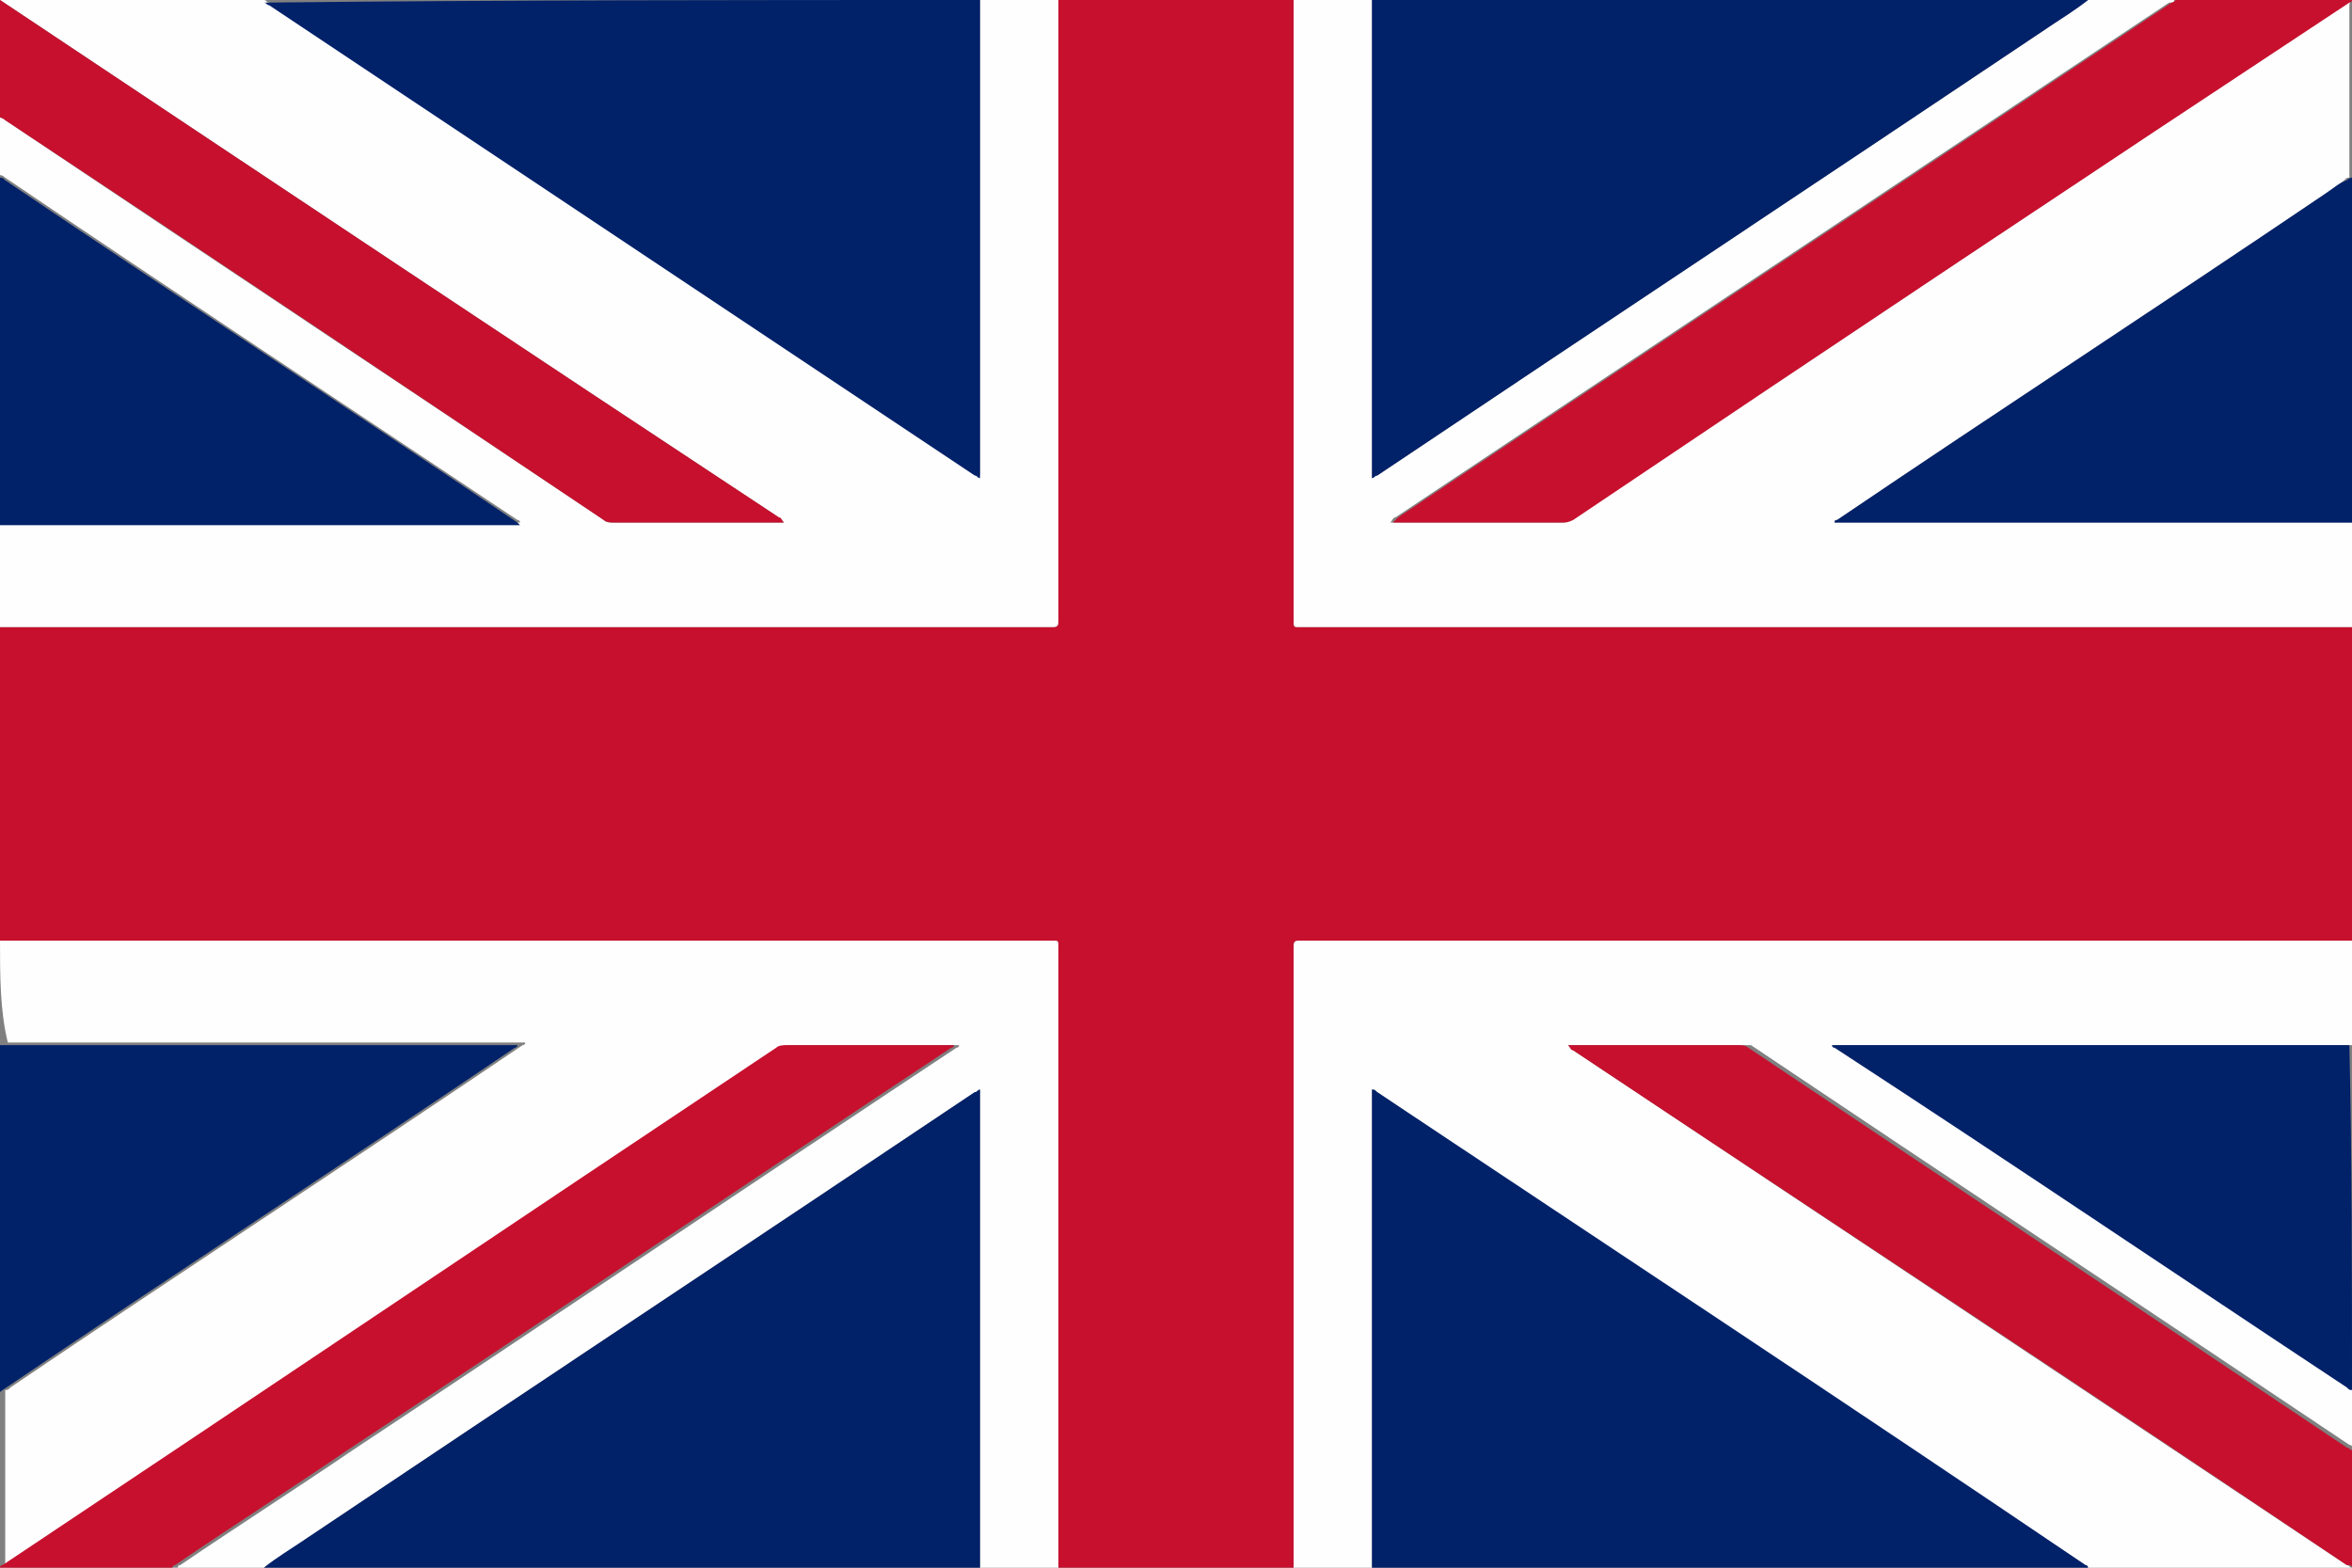
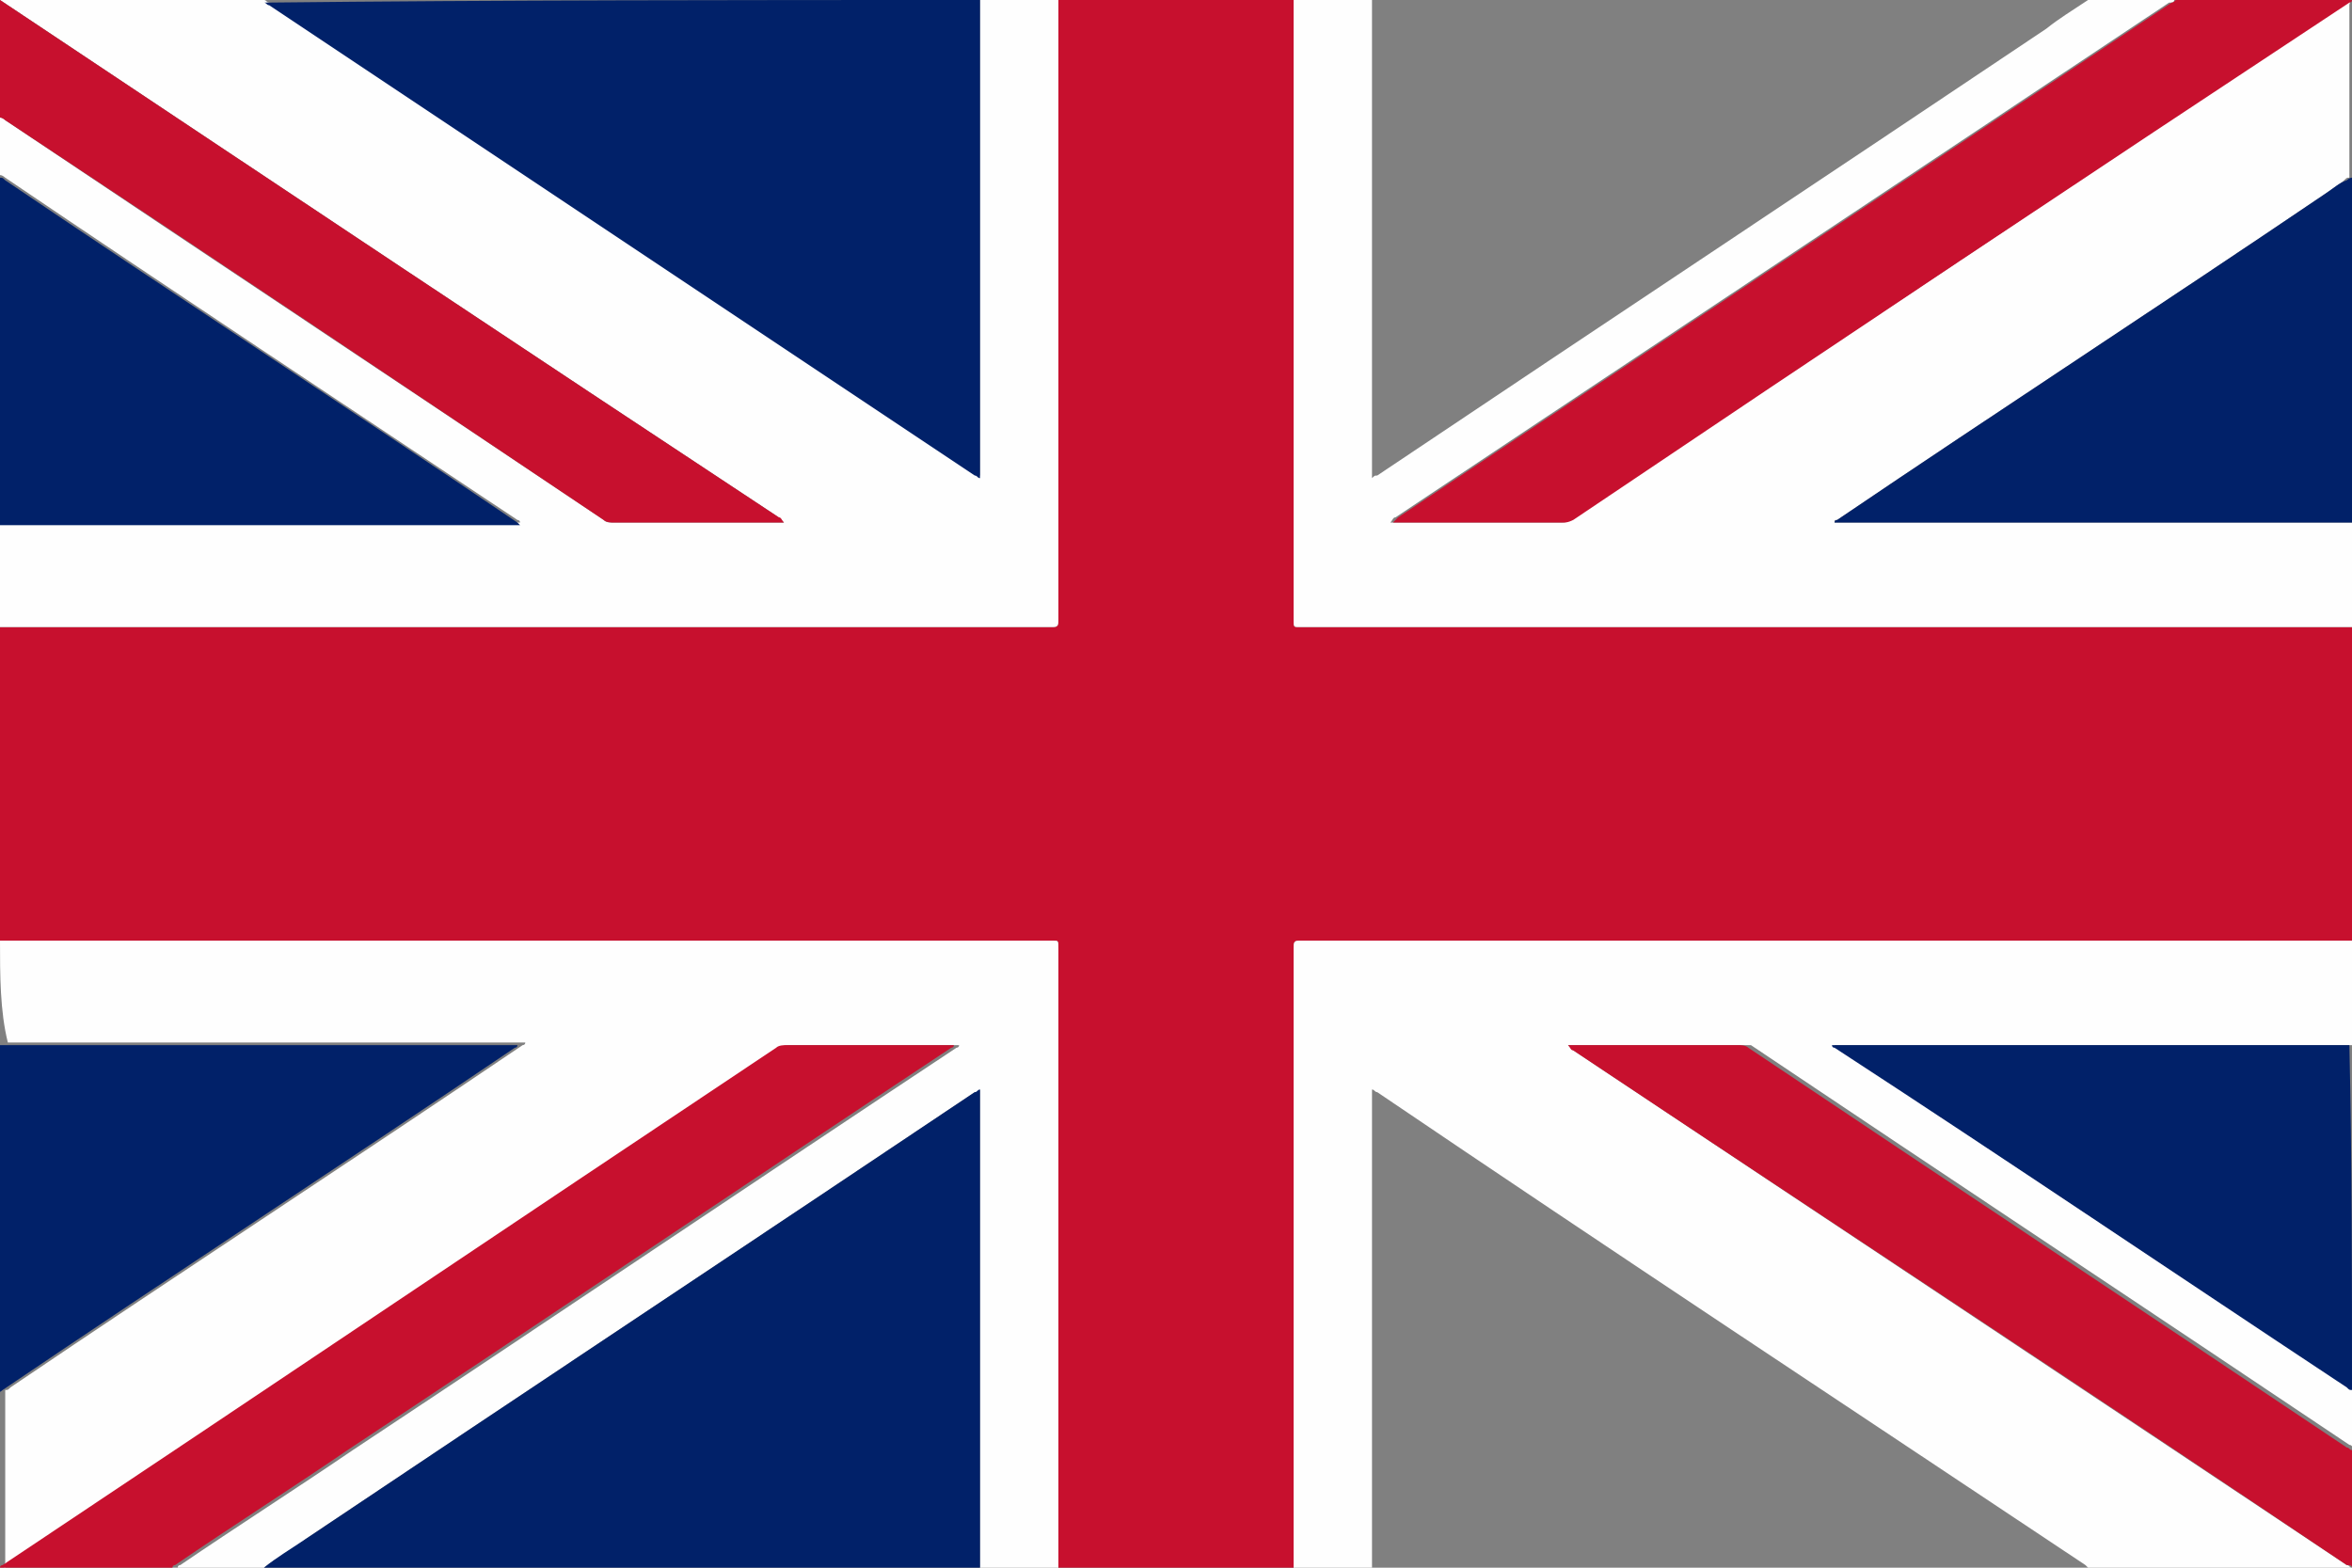
<svg xmlns="http://www.w3.org/2000/svg" version="1.1" id="Layer_1" x="0px" y="0px" viewBox="0 0 90 60" style="enable-background:new 0 0 90 60;" xml:space="preserve">
  <rect x="0" y="0" width="90" height="60" fill="#808080" stroke="none" />
  <style type="text/css">
	.st0{fill:#C7102E;}
	.st1{fill:#FEFEFE;}
	.st2{fill:#012169;}
</style>
  <g>
    <path class="st0" d="M0,36c0-4,0-8,0-12c13.4,0,26.9,0,40.3,0c0.2,0,0.2-0.1,0.2-0.3c0-7.9,0-15.8,0-23.7c3,0,6,0,9,0   c0,7.9,0,15.8,0,23.7c0,0.3,0,0.3,0.2,0.3c13.4,0,26.8,0,40.3,0c0,4,0,8,0,12c-13.4,0-26.9,0-40.3,0c-0.2,0-0.2,0.1-0.2,0.3   c0,7.9,0,15.8,0,23.7c-3,0-6,0-9,0c0-7.9,0-15.8,0-23.7c0-0.3,0-0.3-0.2-0.3C26.8,36,13.4,36,0,36z" />
    <path class="st1" d="M40.5,0c0,7.9,0,15.8,0,23.7c0,0.2,0,0.3-0.2,0.3C26.9,24,13.4,24,0,24c0-1.3,0-2.7,0-4c0.1,0,0.2,0,0.2,0   c6.5,0,13,0,19.5,0c0.1,0,0.1,0,0.2,0c0-0.1-0.1-0.1-0.1-0.1C13.2,15.5,6.7,11.2,0.2,6.8c0,0-0.1-0.1-0.2-0.1C0,6,0,5.3,0,4.5   c0.1,0,0.2,0.1,0.2,0.1c7.6,5.1,15.3,10.2,22.9,15.3c0.1,0.1,0.2,0.1,0.4,0.1c2.1,0,4.2,0,6.3,0c0.1,0,0.1,0,0.2,0   c-0.1-0.1-0.1-0.1-0.2-0.2C20.1,13.4,10.5,7,0.9,0.6C0.6,0.4,0.3,0.2,0,0c3.4,0,6.7,0,10.1,0c0.1,0,0.1,0.1,0.2,0.1   c9,6,18,12,27,18c0.1,0,0.1,0.1,0.2,0.1c0-0.1,0-0.2,0-0.3c0-5.9,0-11.8,0-17.7c0-0.1,0-0.2,0-0.3C38.5,0,39.5,0,40.5,0z" />
    <path class="st1" d="M49.5,60c0-7.9,0-15.8,0-23.7c0-0.2,0-0.3,0.2-0.3c13.4,0,26.9,0,40.3,0c0,1.3,0,2.7,0,4c-0.1,0-0.2,0-0.2,0   c-6.5,0-13,0-19.4,0c-0.1,0-0.1,0-0.2,0c0,0.1,0.1,0.1,0.1,0.1c6.5,4.3,13,8.7,19.6,13c0,0,0.1,0.1,0.2,0.1c0,0.8,0,1.5,0,2.2   c-0.1,0-0.1-0.1-0.2-0.1c-7.6-5.1-15.3-10.2-22.9-15.3C66.8,40,66.6,40,66.5,40c-2.1,0-4.2,0-6.3,0c-0.1,0-0.1,0-0.2,0   c0.1,0.1,0.1,0.1,0.2,0.2c9.9,6.6,19.7,13.1,29.6,19.7c0.1,0,0.1,0.1,0.2,0.1c-3.4,0-6.7,0-10.1,0c0,0-0.1-0.1-0.1-0.1   c-9-6-18.1-12-27.1-18.1c-0.1,0-0.1-0.1-0.2-0.1c0,0.1,0,0.2,0,0.3c0,5.9,0,11.8,0,17.7c0,0.1,0,0.2,0,0.3C51.5,60,50.5,60,49.5,60   z" />
    <path class="st1" d="M90,24c-13.4,0-26.8,0-40.3,0c-0.2,0-0.2,0-0.2-0.3c0-7.9,0-15.8,0-23.7c1,0,2,0,3,0c0,0.1,0,0.2,0,0.3   c0,5.9,0,11.8,0,17.7c0,0.1,0,0.2,0,0.3c0.1-0.1,0.1-0.1,0.2-0.1c8.5-5.7,17.1-11.4,25.6-17.1c0.5-0.4,1-0.7,1.6-1.1   c1.1,0,2.2,0,3.3,0c0,0.1-0.1,0.1-0.2,0.1c-9.9,6.6-19.7,13.1-29.6,19.7c-0.1,0-0.1,0.1-0.2,0.2c0.1,0,0.1,0,0.2,0   c2.1,0,4.2,0,6.3,0c0.1,0,0.3,0,0.4-0.1C70,13.3,79.9,6.7,89.8,0.1c0.1,0,0.1,0,0.1-0.1c0.1,0,0,0.1,0,0.2c0,2.2,0,4.4,0,6.6   c-0.1,0-0.1,0-0.2,0.1C89.6,7,89.3,7.2,89,7.4c-6.2,4.2-12.5,8.3-18.7,12.5c-0.1,0-0.1,0-0.1,0.1c0.1,0,0.2,0,0.2,0   c6.5,0,12.9,0,19.4,0c0.1,0,0.2,0,0.2,0C90,21.3,90,22.7,90,24z" />
    <path class="st1" d="M0,36c13.4,0,26.8,0,40.3,0c0.2,0,0.2,0,0.2,0.3c0,7.9,0,15.8,0,23.7c-1,0-2,0-3,0c0-0.1,0-0.2,0-0.3   c0-5.9,0-11.8,0-17.7c0-0.1,0-0.2,0-0.3c-0.1,0.1-0.1,0.1-0.2,0.1c-8.5,5.7-17.1,11.4-25.6,17.1c-0.5,0.4-1.1,0.7-1.6,1.1   c-1.1,0-2.2,0-3.3,0c0-0.1,0.1-0.1,0.1-0.1c2.2-1.5,4.4-2.9,6.6-4.4c7.7-5.1,15.4-10.3,23.1-15.4c0,0,0.1,0,0.1-0.1   c-2.1,0-4.3,0-6.4,0c-0.2,0-0.3,0-0.4,0.1c-9.9,6.6-19.7,13.2-29.6,19.8c-0.1,0-0.1,0-0.1,0.1c-0.1,0,0-0.1,0-0.2   c0-2.2,0-4.4,0-6.6c0.1,0,0.1,0,0.2-0.1c6.5-4.4,13.1-8.7,19.6-13.1c0,0,0.1,0,0.1-0.1c-0.1,0-0.1,0-0.2,0c-6.5,0-13,0-19.4,0   c-0.1,0-0.2,0-0.2,0C0,38.7,0,37.3,0,36z" />
    <path class="st2" d="M37.5,0c0,0.1,0,0.2,0,0.3c0,5.9,0,11.8,0,17.7c0,0.1,0,0.2,0,0.3c-0.1,0-0.1-0.1-0.2-0.1c-9-6-18-12-27-18   c-0.1,0-0.1-0.1-0.2-0.1C19.2,0,28.4,0,37.5,0z" />
-     <path class="st2" d="M79.9,0c-0.5,0.4-1,0.7-1.6,1.1c-8.5,5.7-17.1,11.4-25.6,17.1c-0.1,0-0.1,0.1-0.2,0.1c0-0.1,0-0.2,0-0.3   c0-5.9,0-11.8,0-17.7c0-0.1,0-0.2,0-0.3C61.6,0,70.8,0,79.9,0z" />
    <path class="st2" d="M10.1,60c0.5-0.4,1-0.7,1.6-1.1c8.5-5.7,17.1-11.4,25.6-17.1c0.1,0,0.1-0.1,0.2-0.1c0,0.1,0,0.2,0,0.3   c0,5.9,0,11.8,0,17.7c0,0.1,0,0.2,0,0.3C28.4,60,19.2,60,10.1,60z" />
-     <path class="st2" d="M52.5,60c0-0.1,0-0.2,0-0.3c0-5.9,0-11.8,0-17.7c0-0.1,0-0.2,0-0.3c0.1,0,0.1,0,0.2,0.1c9,6,18.1,12,27.1,18.1   c0.1,0,0.1,0.1,0.1,0.1C70.8,60,61.6,60,52.5,60z" />
    <path class="st0" d="M0,60c0-0.1,0.1-0.1,0.1-0.1c9.9-6.6,19.7-13.2,29.6-19.8c0.1-0.1,0.3-0.1,0.4-0.1c2.1,0,4.3,0,6.4,0   c0,0.1-0.1,0.1-0.1,0.1c-7.7,5.1-15.4,10.3-23.1,15.4c-2.2,1.5-4.4,2.9-6.6,4.4c0,0-0.1,0-0.1,0.1C4.5,60,2.3,60,0,60z" />
    <path class="st0" d="M90,0c0,0.1-0.1,0.1-0.1,0.1C79.9,6.7,70,13.3,60.2,19.9C60,20,59.9,20,59.8,20c-2.1,0-4.2,0-6.3,0   c-0.1,0-0.1,0-0.2,0c0.1-0.1,0.1-0.1,0.2-0.2c9.9-6.6,19.7-13.1,29.6-19.7c0.1,0,0.1-0.1,0.2-0.1C85.5,0,87.7,0,90,0z" />
    <path class="st2" d="M0,6.8c0.1,0,0.1,0,0.2,0.1c6.5,4.4,13.1,8.7,19.6,13.1c0,0,0.1,0.1,0.1,0.1c-0.1,0-0.1,0-0.2,0   c-6.5,0-13,0-19.5,0c-0.1,0-0.2,0-0.2,0C0,15.6,0,11.2,0,6.8z" />
    <path class="st2" d="M0,40c0.1,0,0.2,0,0.2,0c6.5,0,13,0,19.4,0c0.1,0,0.1,0,0.2,0c0,0.1-0.1,0.1-0.1,0.1   c-6.5,4.4-13.1,8.7-19.6,13.1c0,0-0.1,0.1-0.2,0.1C0,48.8,0,44.4,0,40z" />
    <path class="st2" d="M90,20c-0.1,0-0.2,0-0.2,0c-6.5,0-12.9,0-19.4,0c-0.1,0-0.1,0-0.2,0c0-0.1,0.1-0.1,0.1-0.1   c6.2-4.2,12.5-8.3,18.7-12.5c0.3-0.2,0.5-0.4,0.8-0.5c0,0,0.1-0.1,0.2-0.1C90,11.2,90,15.6,90,20z" />
    <path class="st2" d="M90,53.2c-0.1,0-0.1,0-0.2-0.1c-6.5-4.3-13-8.7-19.6-13c-0.1,0-0.1-0.1-0.1-0.1c0.1,0,0.1,0,0.2,0   c6.5,0,13,0,19.4,0c0.1,0,0.2,0,0.2,0C90,44.4,90,48.8,90,53.2z" />
    <path class="st0" d="M90,60c0-0.1-0.1-0.1-0.2-0.1c-9.8-6.6-19.7-13.1-29.6-19.7c-0.1,0-0.1-0.1-0.2-0.2c0.1,0,0.1,0,0.2,0   c2.1,0,4.2,0,6.3,0c0.1,0,0.3,0,0.4,0.1c7.6,5.1,15.3,10.2,22.9,15.3c0.1,0,0.1,0.1,0.2,0.1c0,1.4,0,2.9,0,4.3C90,59.9,90,60,90,60   z" />
    <path class="st0" d="M0,0c0.3,0.2,0.6,0.4,0.9,0.6C10.5,7,20.1,13.4,29.8,19.8c0.1,0,0.1,0.1,0.2,0.2c-0.1,0-0.1,0-0.2,0   c-2.1,0-4.2,0-6.3,0c-0.1,0-0.3,0-0.4-0.1C15.5,14.8,7.9,9.7,0.2,4.6C0.2,4.6,0.1,4.5,0,4.5c0-1.4,0-2.9,0-4.3C0,0.1,0,0,0,0z" />
  </g>
</svg>